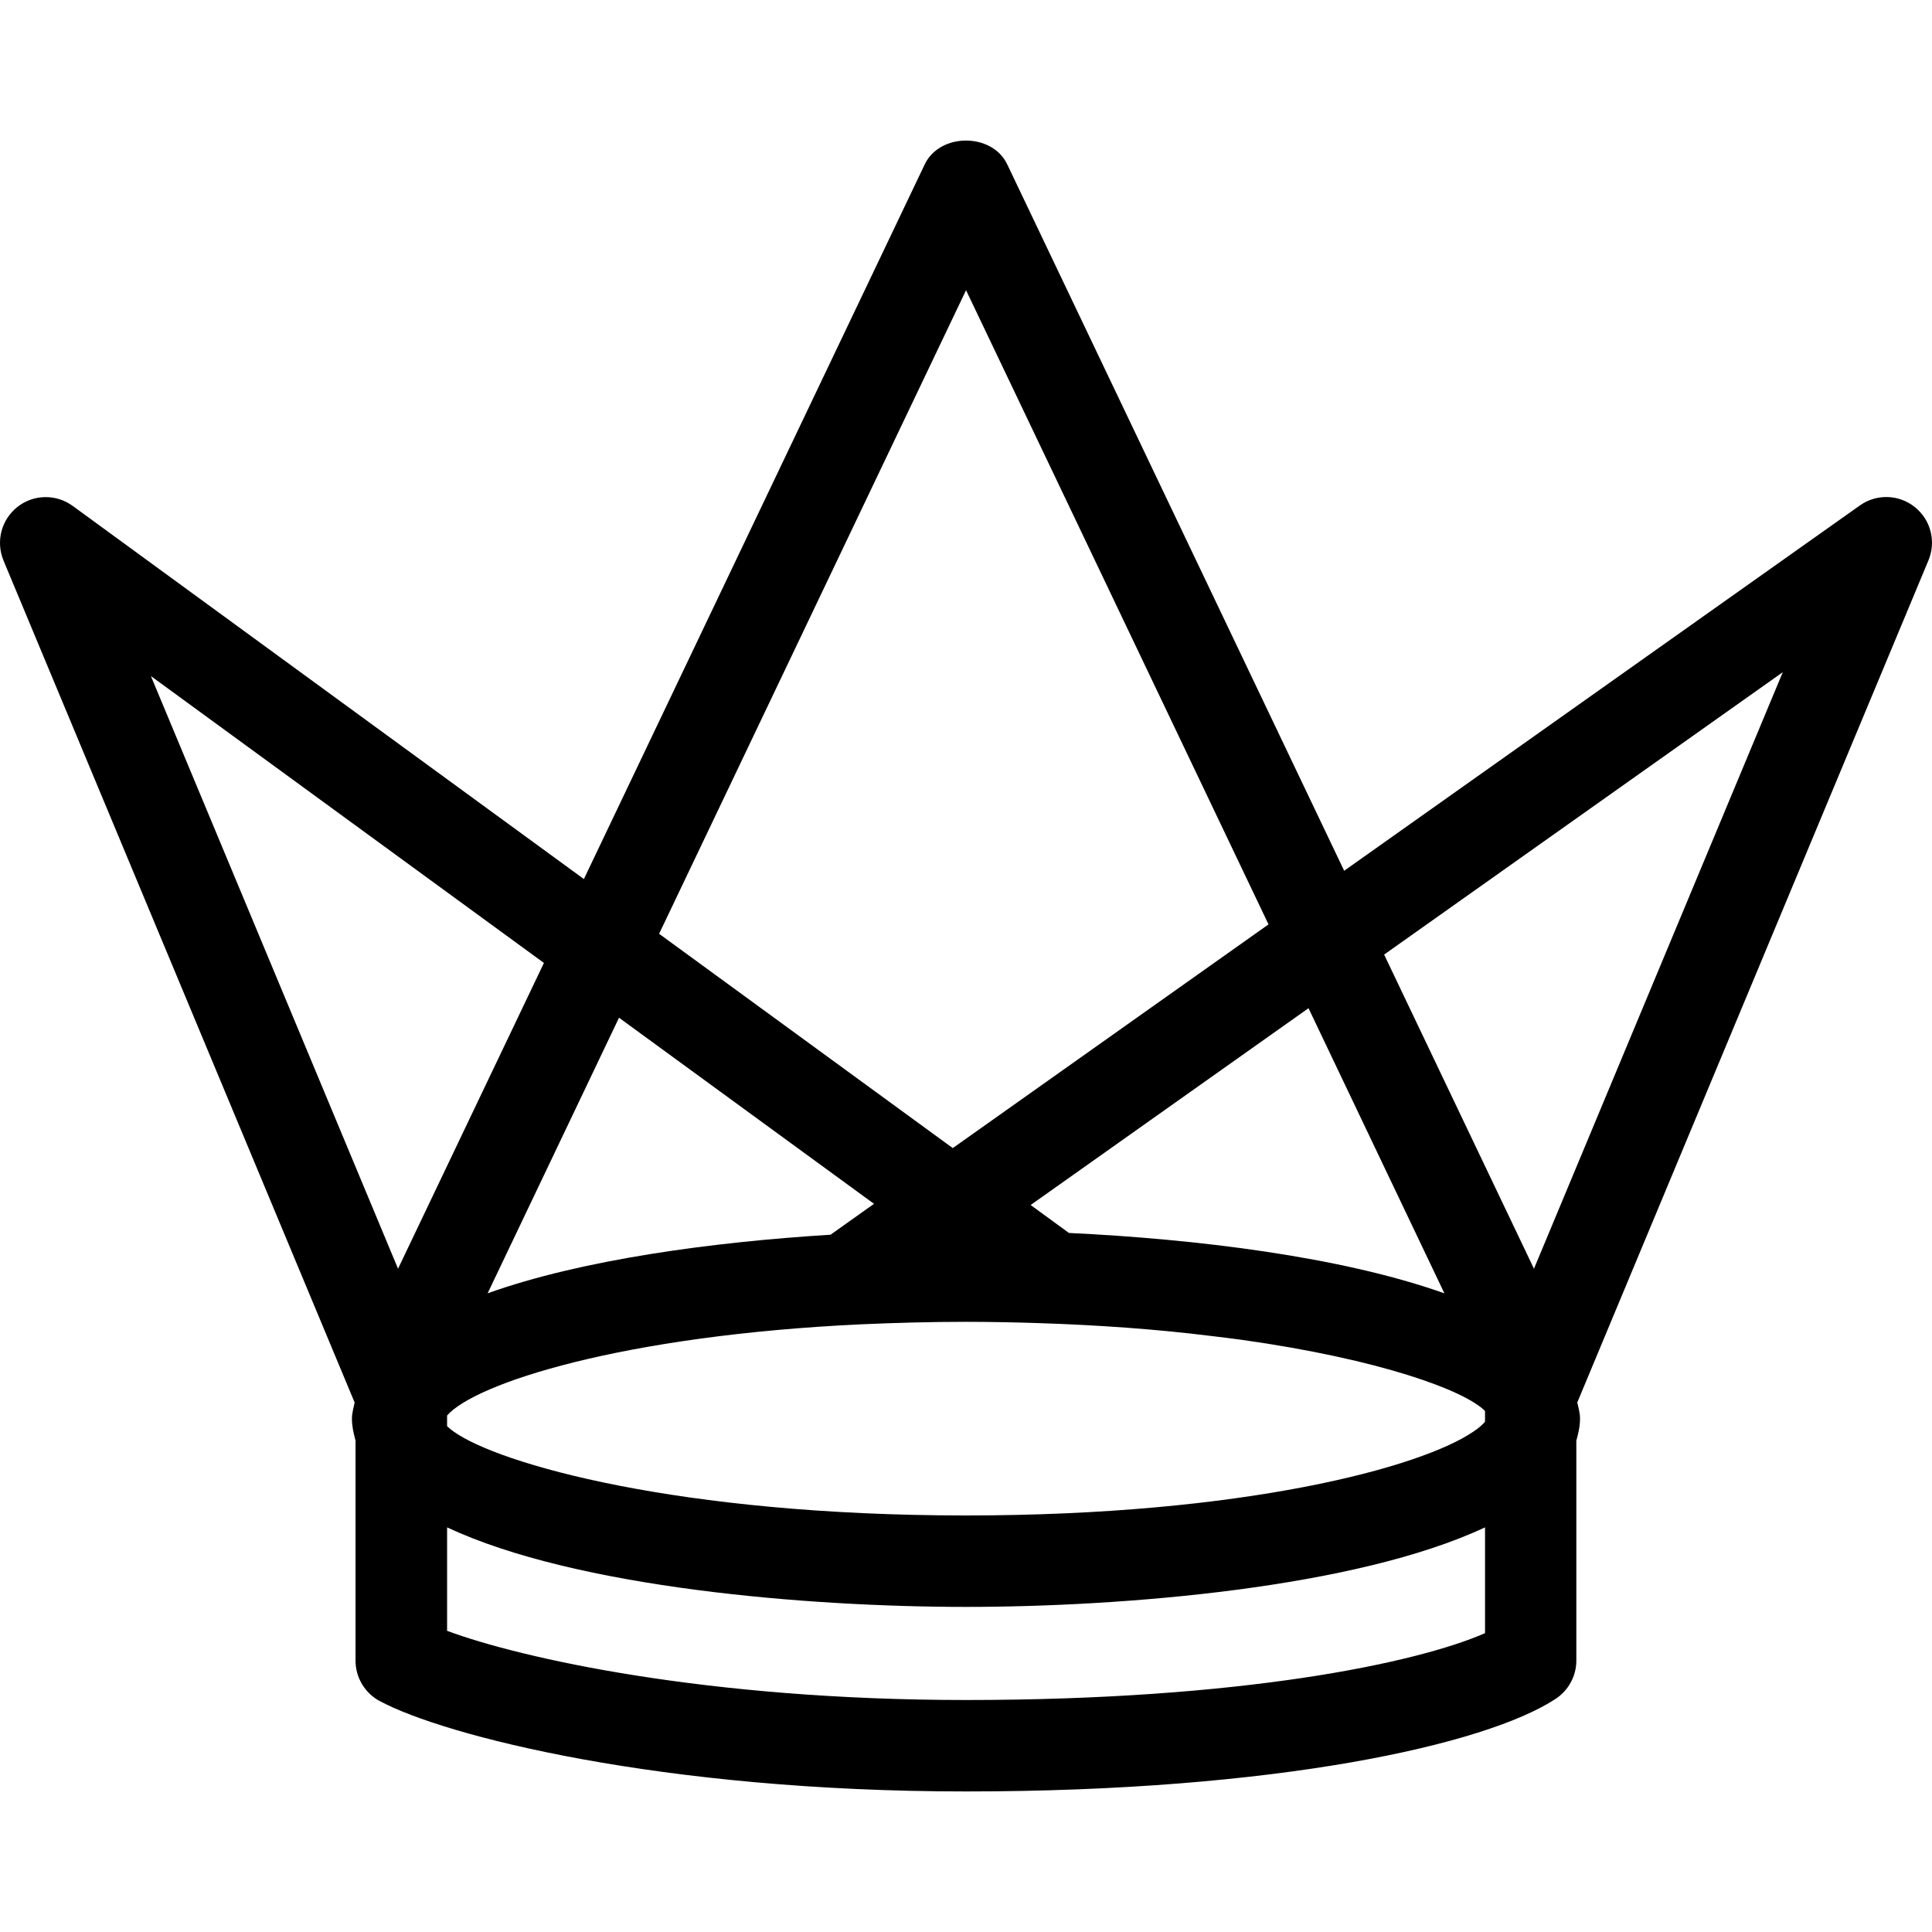
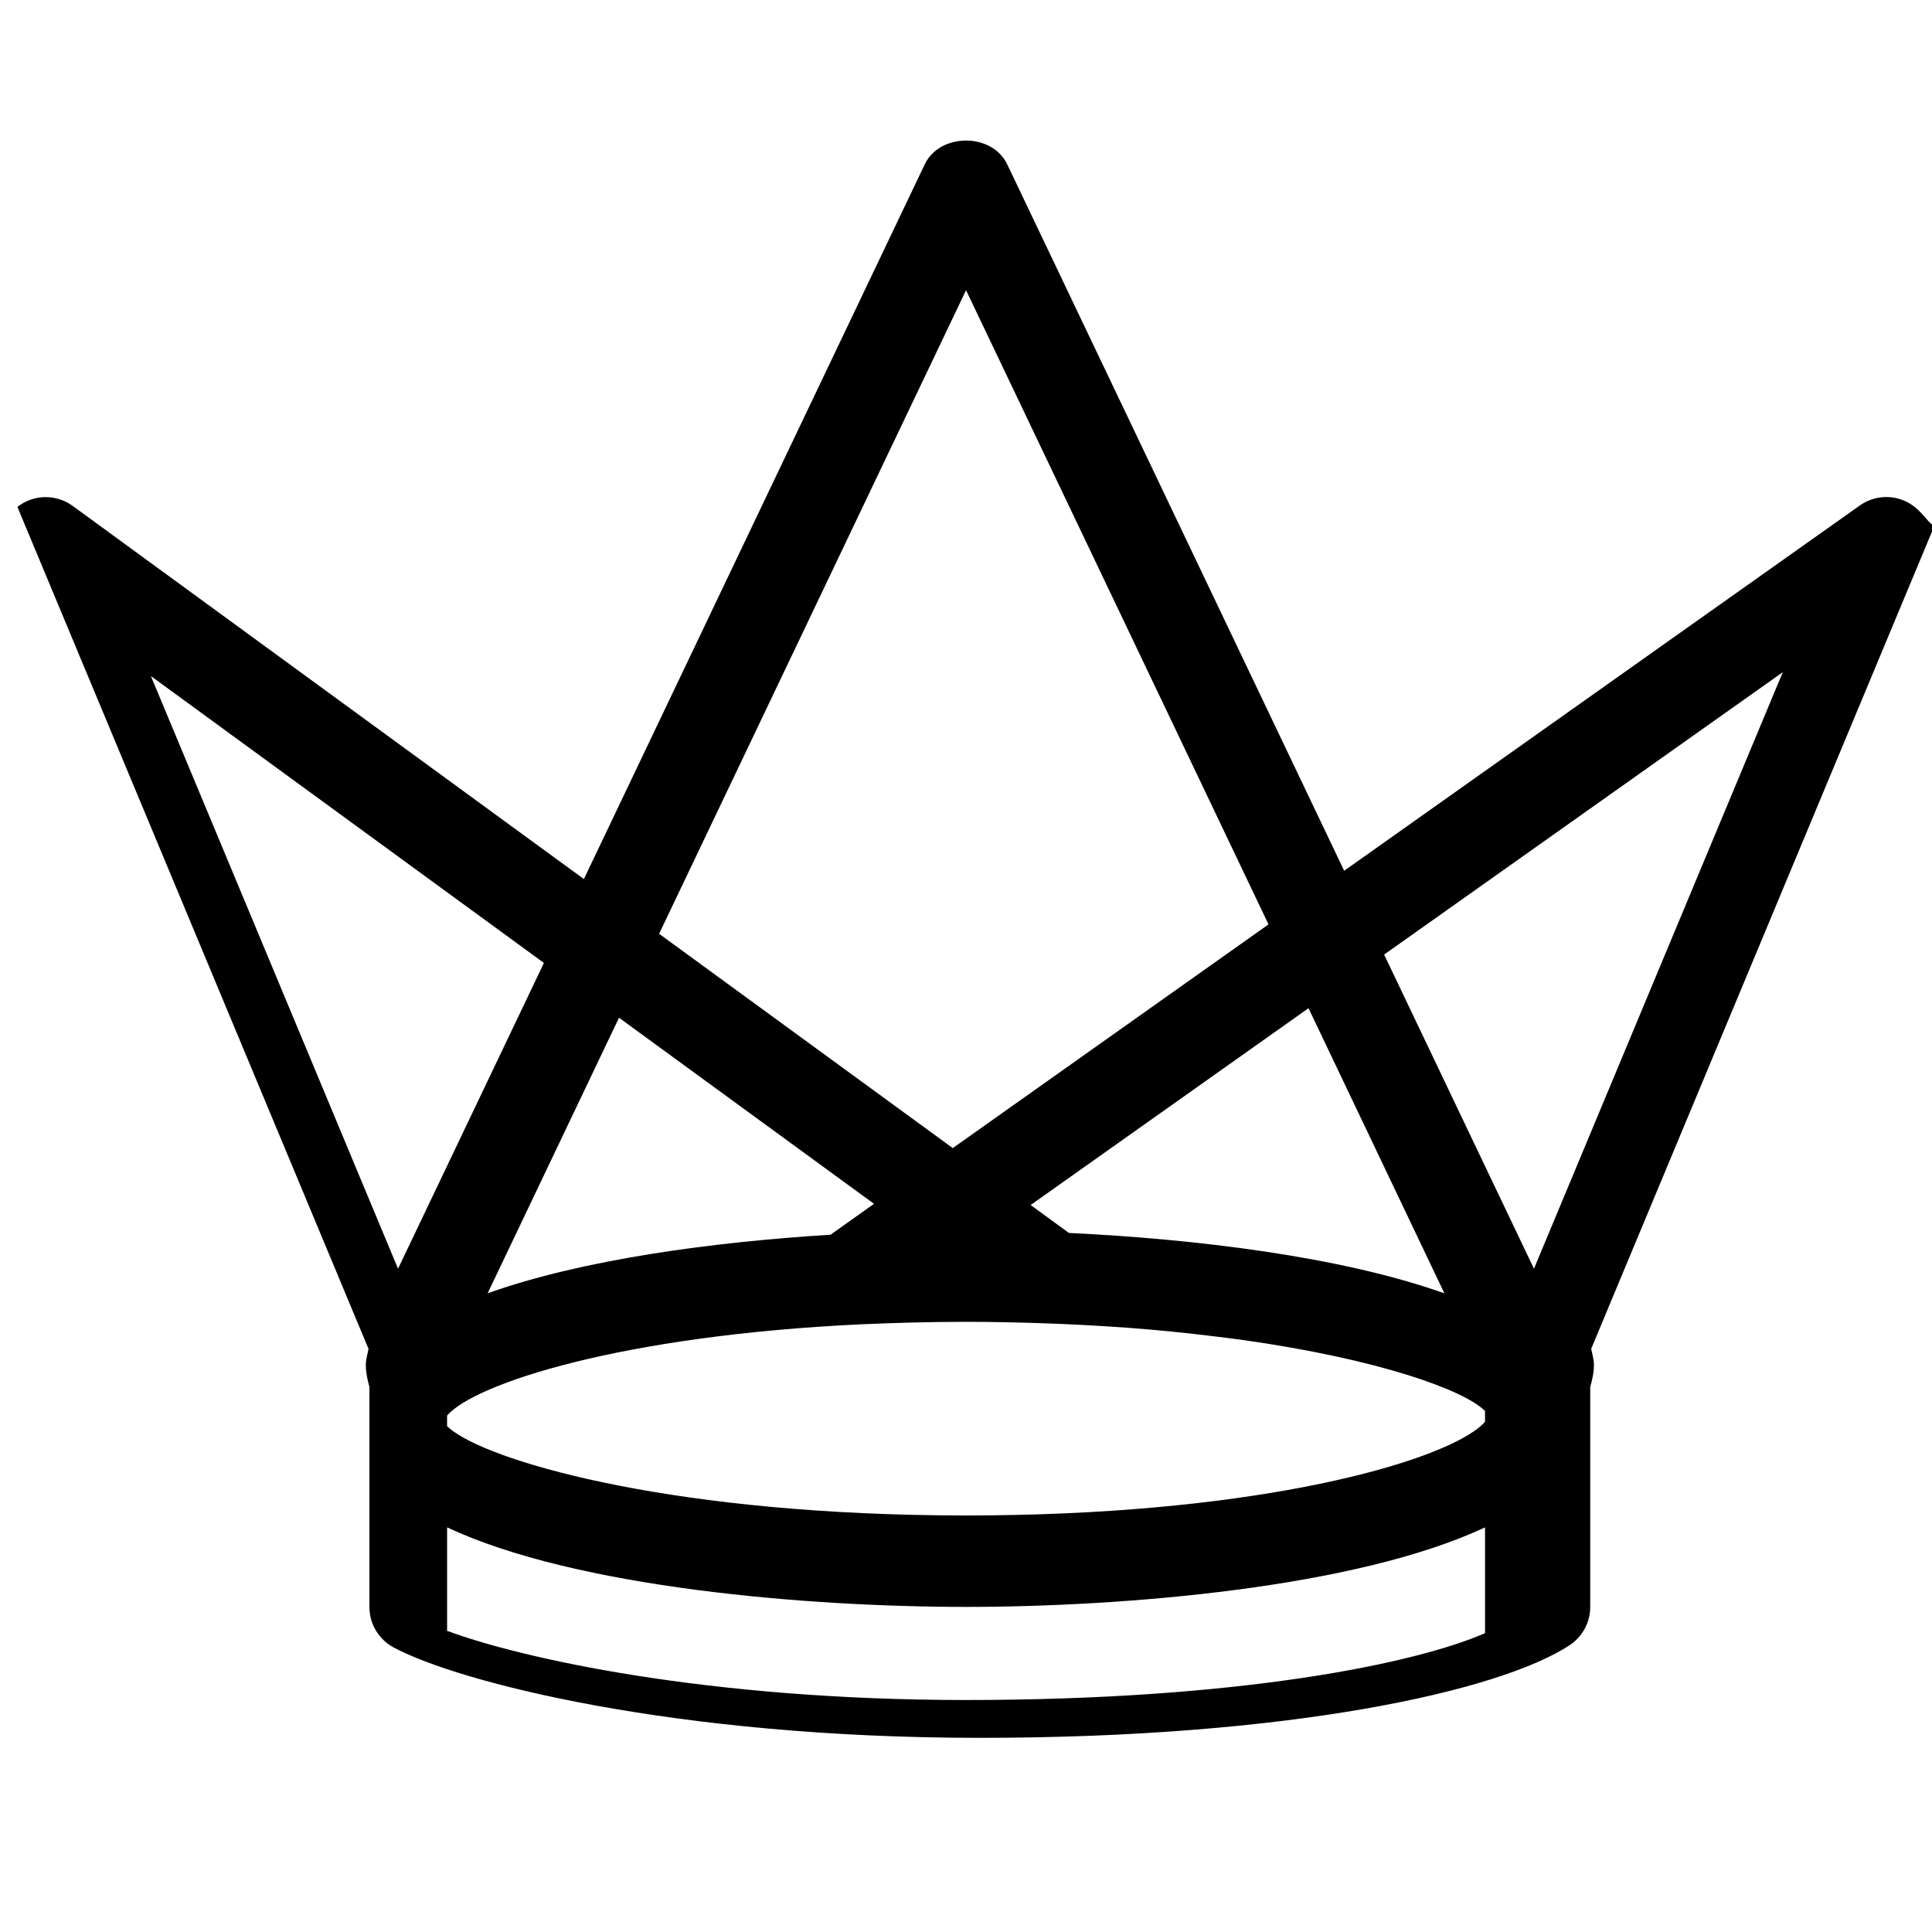
<svg xmlns="http://www.w3.org/2000/svg" fill="#000000" version="1.1" id="Capa_1" width="800px" height="800px" viewBox="0 0 171.146 171.146" xml:space="preserve">
  <g>
-     <path d="M169.619,44.915c-1.407-1.129-3.396-1.184-4.867-0.137l-45.679,32.358L89.226,14.561c-1.336-2.813-5.967-2.813-7.309,0   l-30.193,63.31L6.441,44.817c-1.469-1.07-3.473-1.039-4.899,0.09c-1.427,1.131-1.928,3.063-1.231,4.749l31.105,74.587   c-0.098,0.475-0.24,0.934-0.24,1.435c0,0.675,0.148,1.308,0.319,1.936v19.501c0,1.481,0.817,2.853,2.128,3.564   c5.75,3.096,24.938,8.016,51.943,8.016c27.442,0,46.011-4.118,52.238-8.2c1.14-0.754,1.835-2.024,1.835-3.386v-19.49   c0.175-0.633,0.327-1.271,0.327-1.951c0-0.501-0.143-0.96-0.242-1.435l31.107-74.593C171.528,47.966,171.038,46.043,169.619,44.915   z M39.605,126.337v-0.944c2.447-2.821,15.412-7.093,36.785-8.084c2.916-0.126,5.967-0.216,9.191-0.216   c2.181,0,4.267,0.047,6.307,0.11c5.643,0.18,10.742,0.569,15.272,1.129c0.991,0.11,1.945,0.242,2.885,0.363   c12.255,1.729,19.706,4.478,21.505,6.297v0.954c-0.237,0.274-0.56,0.56-0.997,0.85c-4.635,3.201-20.424,7.451-44.977,7.451   c-25.444,0-41.444-4.572-45.415-7.451C39.946,126.638,39.753,126.484,39.605,126.337z M73.572,109.378   c-10.481,0.648-21.993,2.198-30.375,5.188l11.638-24.411l22.589,16.485L73.572,109.378z M94.689,109.22l-3.389-2.474l24.614-17.435   l12.039,25.26C118.789,111.308,105.9,109.757,94.689,109.22z M85.577,25.707l26.794,56.18l-27.97,19.817L58.387,82.72   L85.577,25.707z M48.183,85.302L35.26,112.389l-21.893-52.5L48.183,85.302z M131.551,144.673   c-6.102,2.668-21.621,5.922-45.974,5.922c-22.976,0-39.49-3.713-45.971-6.128v-9.165c11.433,5.363,32.028,7.045,45.971,7.045   s34.536-1.682,45.974-7.045V144.673z M135.886,112.389l-13.273-27.828l35.316-25.017L135.886,112.389z" />
+     <path d="M169.619,44.915c-1.407-1.129-3.396-1.184-4.867-0.137l-45.679,32.358L89.226,14.561c-1.336-2.813-5.967-2.813-7.309,0   l-30.193,63.31L6.441,44.817c-1.469-1.07-3.473-1.039-4.899,0.09l31.105,74.587   c-0.098,0.475-0.24,0.934-0.24,1.435c0,0.675,0.148,1.308,0.319,1.936v19.501c0,1.481,0.817,2.853,2.128,3.564   c5.75,3.096,24.938,8.016,51.943,8.016c27.442,0,46.011-4.118,52.238-8.2c1.14-0.754,1.835-2.024,1.835-3.386v-19.49   c0.175-0.633,0.327-1.271,0.327-1.951c0-0.501-0.143-0.96-0.242-1.435l31.107-74.593C171.528,47.966,171.038,46.043,169.619,44.915   z M39.605,126.337v-0.944c2.447-2.821,15.412-7.093,36.785-8.084c2.916-0.126,5.967-0.216,9.191-0.216   c2.181,0,4.267,0.047,6.307,0.11c5.643,0.18,10.742,0.569,15.272,1.129c0.991,0.11,1.945,0.242,2.885,0.363   c12.255,1.729,19.706,4.478,21.505,6.297v0.954c-0.237,0.274-0.56,0.56-0.997,0.85c-4.635,3.201-20.424,7.451-44.977,7.451   c-25.444,0-41.444-4.572-45.415-7.451C39.946,126.638,39.753,126.484,39.605,126.337z M73.572,109.378   c-10.481,0.648-21.993,2.198-30.375,5.188l11.638-24.411l22.589,16.485L73.572,109.378z M94.689,109.22l-3.389-2.474l24.614-17.435   l12.039,25.26C118.789,111.308,105.9,109.757,94.689,109.22z M85.577,25.707l26.794,56.18l-27.97,19.817L58.387,82.72   L85.577,25.707z M48.183,85.302L35.26,112.389l-21.893-52.5L48.183,85.302z M131.551,144.673   c-6.102,2.668-21.621,5.922-45.974,5.922c-22.976,0-39.49-3.713-45.971-6.128v-9.165c11.433,5.363,32.028,7.045,45.971,7.045   s34.536-1.682,45.974-7.045V144.673z M135.886,112.389l-13.273-27.828l35.316-25.017L135.886,112.389z" />
  </g>
</svg>